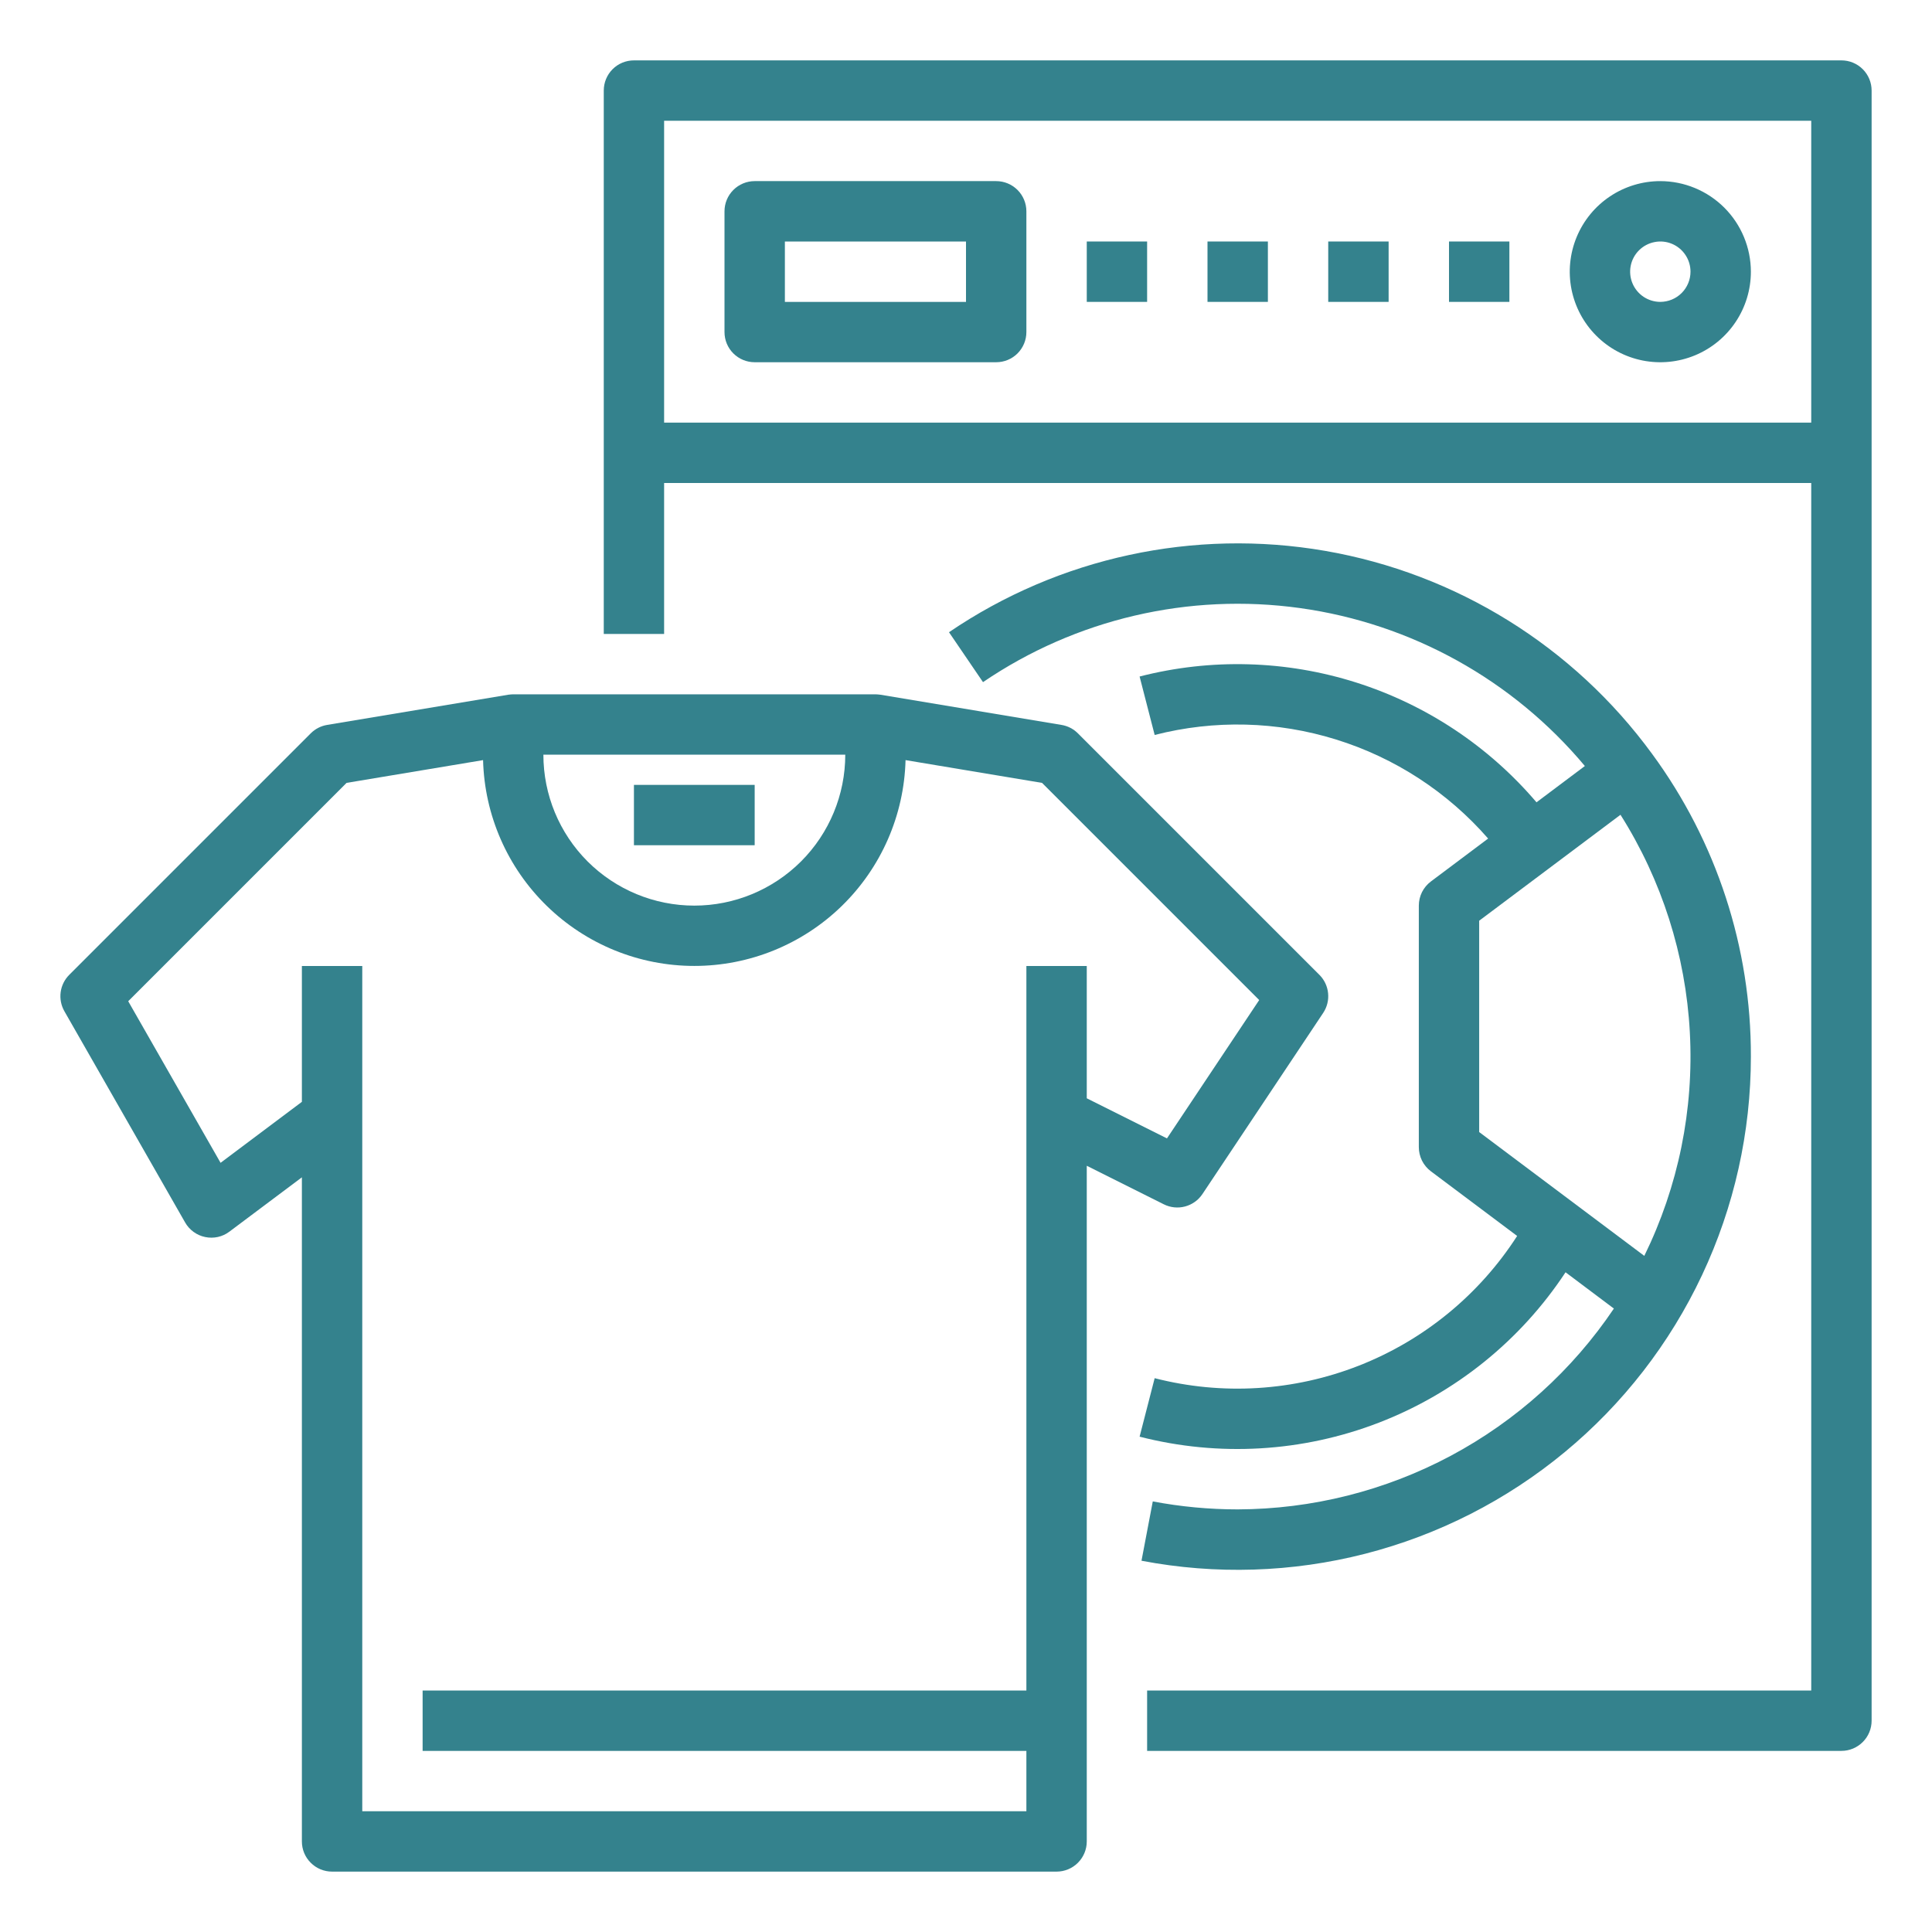
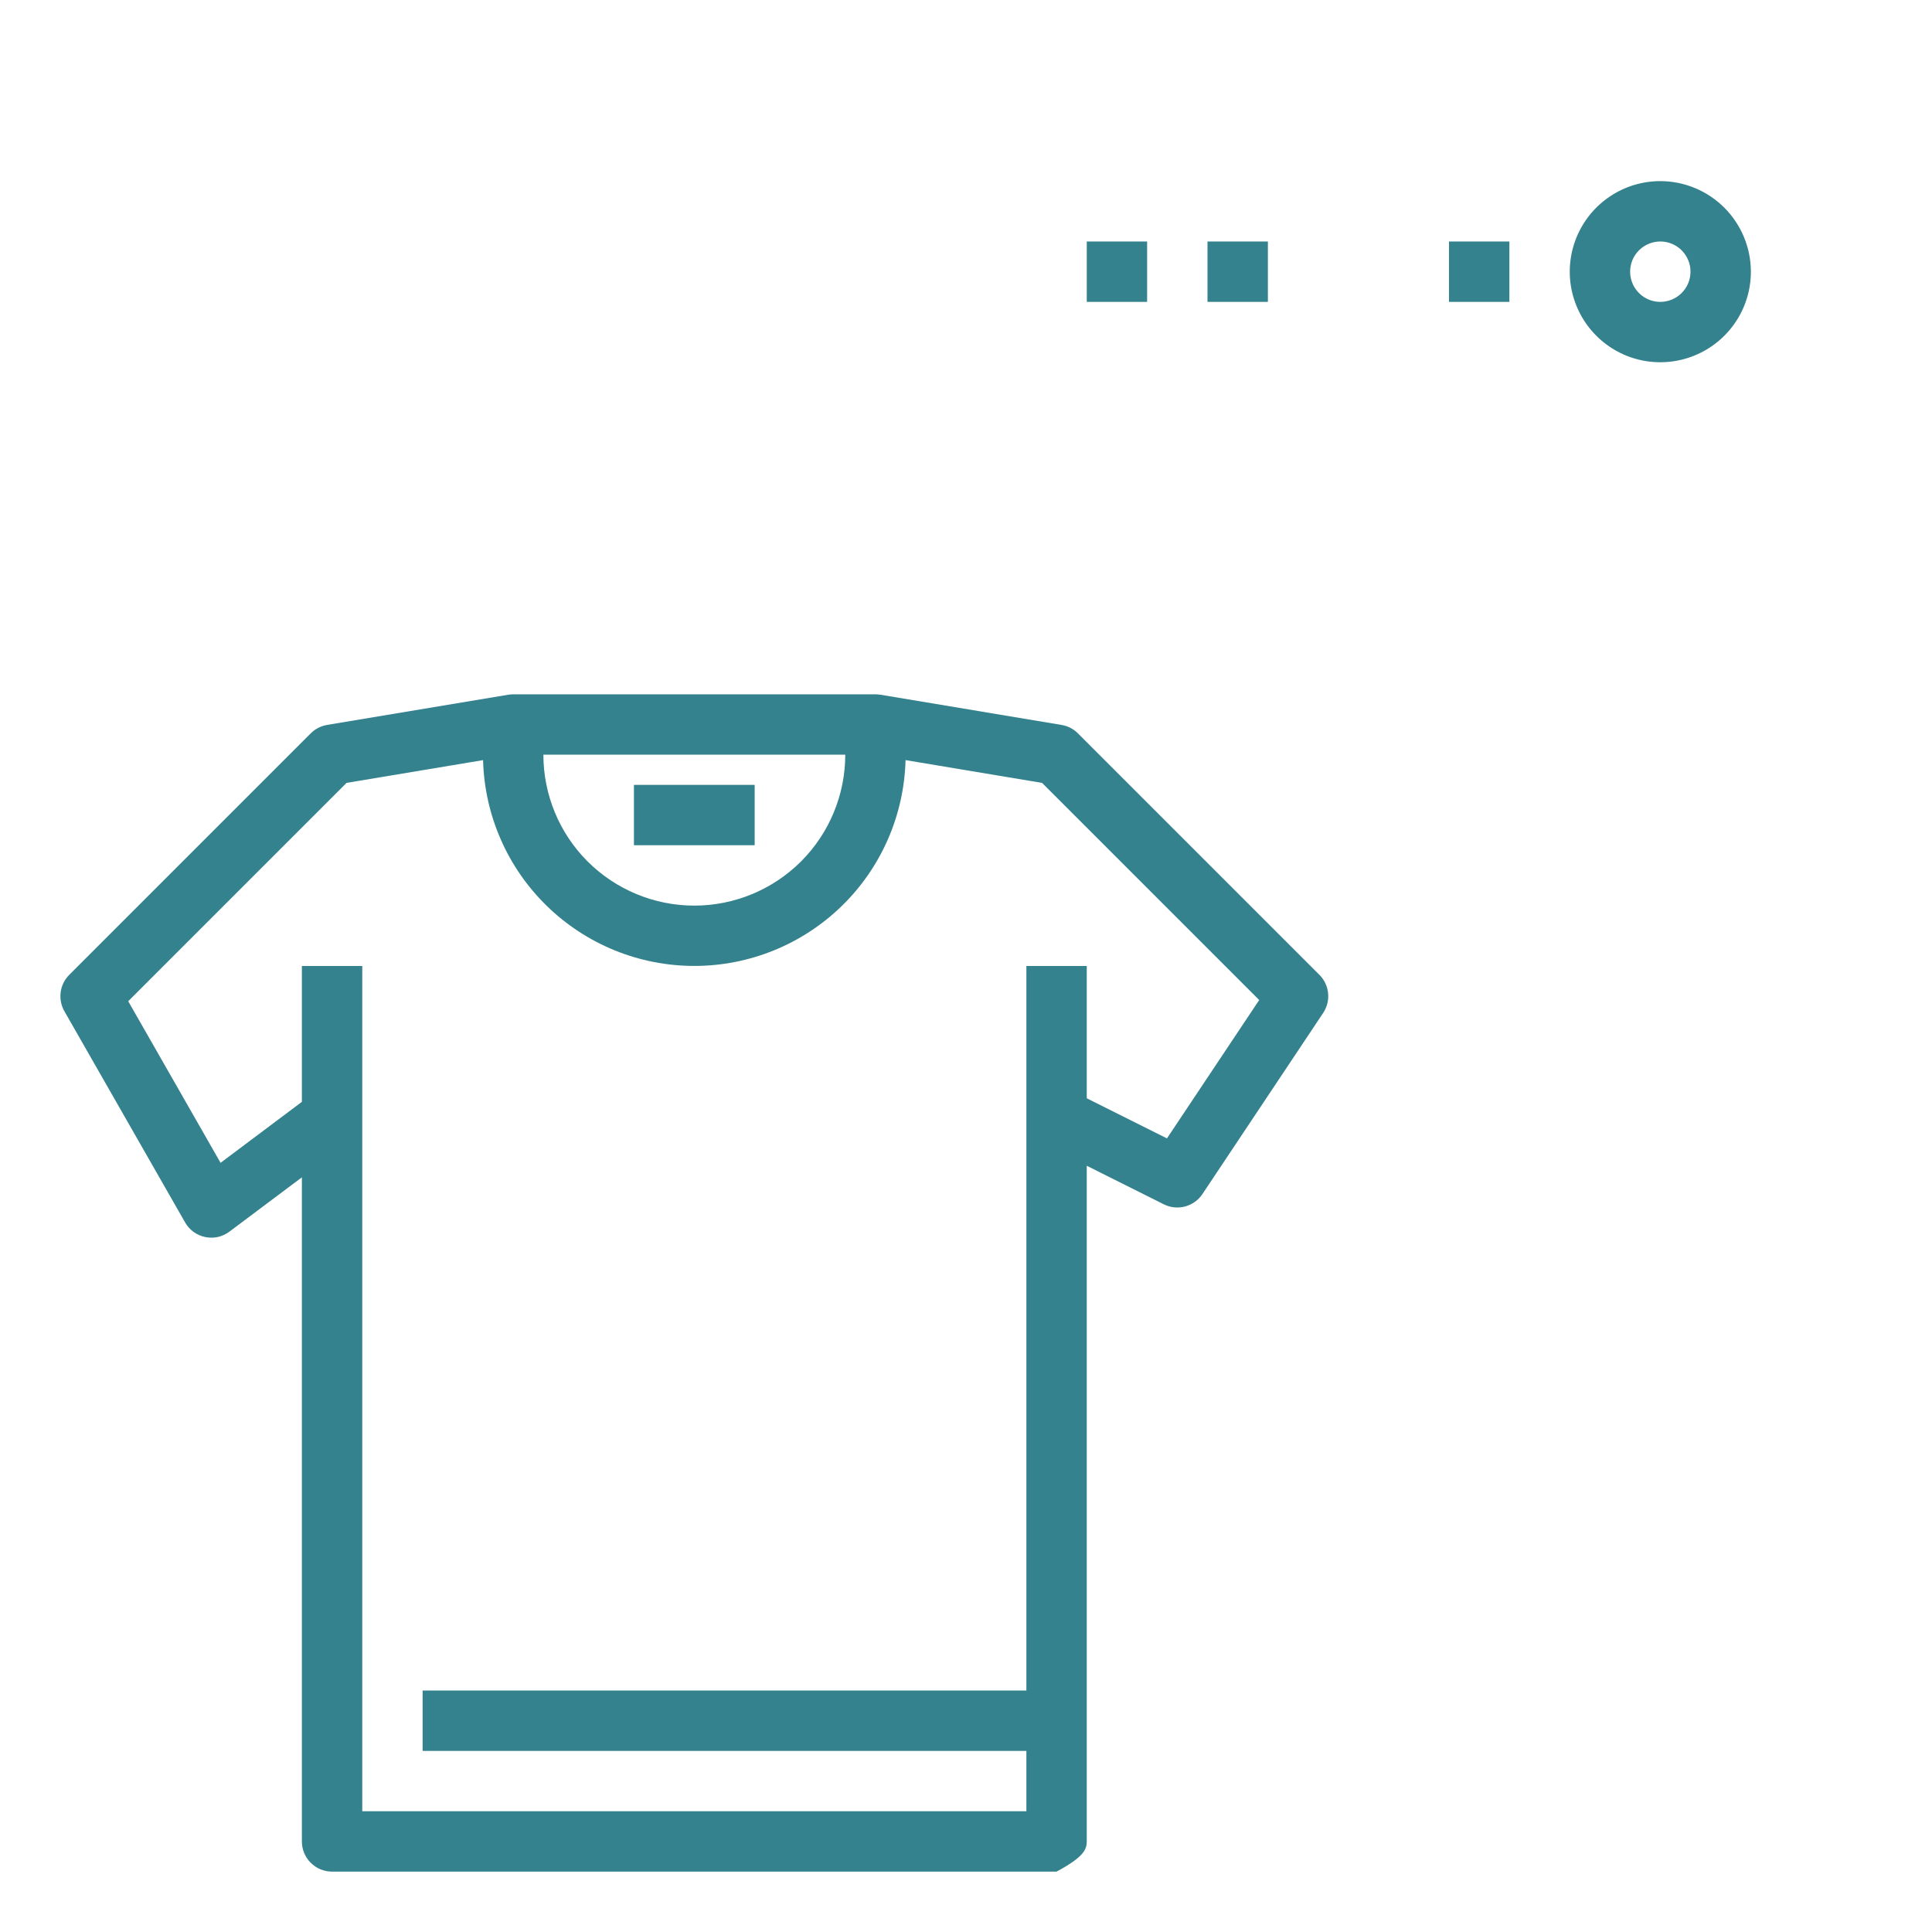
<svg xmlns="http://www.w3.org/2000/svg" width="55" height="55" viewBox="0 0 55 55" fill="none">
-   <path d="M52.422 1.719H18.047C17.819 1.719 17.6 1.809 17.439 1.97C17.278 2.132 17.188 2.35 17.188 2.578V18.047H18.906V13.75H51.562V48.125H32.656V49.844H52.422C52.65 49.844 52.868 49.753 53.029 49.592C53.191 49.431 53.281 49.212 53.281 48.984V2.578C53.281 2.35 53.191 2.132 53.029 1.97C52.868 1.809 52.65 1.719 52.422 1.719ZM18.906 12.031V3.438H51.562V12.031H18.906Z" fill="#34828D" />
-   <path d="M28.359 5.156H21.484C21.256 5.156 21.038 5.247 20.877 5.408C20.715 5.569 20.625 5.788 20.625 6.016V9.453C20.625 9.681 20.715 9.9 20.877 10.061C21.038 10.222 21.256 10.312 21.484 10.312H28.359C28.587 10.312 28.806 10.222 28.967 10.061C29.128 9.9 29.219 9.681 29.219 9.453V6.016C29.219 5.788 29.128 5.569 28.967 5.408C28.806 5.247 28.587 5.156 28.359 5.156ZM27.5 8.594H22.344V6.875H27.5V8.594Z" fill="#34828D" />
  <path d="M47.266 5.156C46.756 5.156 46.257 5.307 45.833 5.591C45.409 5.874 45.079 6.277 44.884 6.748C44.689 7.219 44.638 7.737 44.737 8.237C44.837 8.737 45.082 9.197 45.443 9.557C45.803 9.918 46.263 10.164 46.763 10.263C47.263 10.362 47.781 10.311 48.252 10.116C48.723 9.921 49.126 9.591 49.409 9.167C49.693 8.743 49.844 8.244 49.844 7.734C49.843 7.051 49.571 6.396 49.088 5.912C48.604 5.429 47.949 5.157 47.266 5.156ZM47.266 8.594C47.096 8.594 46.929 8.543 46.788 8.449C46.647 8.354 46.537 8.22 46.472 8.063C46.407 7.906 46.39 7.733 46.423 7.567C46.456 7.4 46.538 7.247 46.658 7.127C46.778 7.007 46.931 6.925 47.098 6.892C47.265 6.858 47.438 6.875 47.594 6.94C47.752 7.005 47.886 7.116 47.98 7.257C48.075 7.398 48.125 7.564 48.125 7.734C48.125 7.962 48.034 8.181 47.873 8.342C47.712 8.503 47.493 8.593 47.266 8.594Z" fill="#34828D" />
  <path d="M30.938 6.875H32.656V8.594H30.938V6.875Z" fill="#34828D" />
  <path d="M34.375 6.875H36.094V8.594H34.375V6.875Z" fill="#34828D" />
-   <path d="M37.812 6.875H39.531V8.594H37.812V6.875Z" fill="#34828D" />
  <path d="M41.25 6.875H42.969V8.594H41.25V6.875Z" fill="#34828D" />
-   <path d="M35.234 42.969C34.423 42.969 33.614 42.893 32.817 42.742L32.496 44.431C34.609 44.834 36.785 44.766 38.868 44.231C40.951 43.696 42.89 42.708 44.547 41.337C46.205 39.966 47.538 38.246 48.454 36.299C49.37 34.353 49.844 32.229 49.844 30.078C49.852 26.978 48.866 23.957 47.03 21.459C44.794 18.4 41.457 16.328 37.723 15.682C33.989 15.037 30.15 15.867 27.016 17.998L27.984 19.419C30.628 17.621 33.845 16.87 37.011 17.311C40.178 17.752 43.067 19.355 45.118 21.807L43.741 22.84C42.382 21.244 40.603 20.062 38.605 19.429C36.607 18.796 34.472 18.737 32.442 19.259L32.871 20.923C34.571 20.486 36.359 20.531 38.035 21.052C39.712 21.573 41.21 22.549 42.364 23.872L40.734 25.094C40.628 25.174 40.541 25.278 40.481 25.397C40.422 25.516 40.391 25.648 40.391 25.781V32.656C40.391 32.79 40.422 32.921 40.481 33.041C40.541 33.16 40.628 33.264 40.734 33.344L43.19 35.185C42.113 36.859 40.537 38.151 38.685 38.877C36.832 39.604 34.798 39.729 32.871 39.234L32.442 40.899C34.699 41.478 37.08 41.339 39.254 40.5C41.428 39.661 43.286 38.165 44.568 36.219L45.944 37.252C44.762 39.007 43.168 40.446 41.301 41.443C39.434 42.439 37.351 42.963 35.234 42.969ZM42.109 26.211L46.132 23.195C47.308 25.055 47.988 27.187 48.106 29.385C48.225 31.583 47.779 33.775 46.81 35.752L42.109 32.227V26.211Z" fill="#34828D" />
-   <path d="M34.231 33.992L37.668 28.836C37.778 28.671 37.828 28.472 37.808 28.275C37.789 28.077 37.701 27.892 37.561 27.752L30.686 20.877C30.559 20.75 30.396 20.666 30.219 20.637L25.063 19.777C25.056 19.776 25.049 19.776 25.042 19.775C25.024 19.772 25.005 19.77 24.987 19.769C24.975 19.768 24.962 19.767 24.95 19.767C24.94 19.767 24.931 19.766 24.922 19.766H14.609C14.6 19.766 14.591 19.767 14.582 19.767C14.57 19.767 14.557 19.768 14.545 19.769C14.526 19.77 14.508 19.772 14.49 19.775C14.483 19.776 14.476 19.776 14.469 19.777L9.312 20.637C9.136 20.666 8.973 20.75 8.846 20.877L1.971 27.752C1.838 27.885 1.752 28.058 1.727 28.245C1.702 28.432 1.739 28.622 1.832 28.786L5.27 34.801C5.33 34.907 5.413 34.999 5.511 35.07C5.61 35.142 5.723 35.192 5.842 35.216C5.961 35.241 6.084 35.24 6.203 35.214C6.322 35.187 6.434 35.136 6.531 35.062L8.594 33.516V52.422C8.594 52.65 8.684 52.868 8.846 53.029C9.007 53.191 9.225 53.281 9.453 53.281H30.078C30.306 53.281 30.525 53.191 30.686 53.029C30.847 52.868 30.938 52.65 30.938 52.422V33.187L33.131 34.284C33.319 34.378 33.534 34.4 33.736 34.346C33.939 34.292 34.114 34.167 34.231 33.992ZM24.063 21.484C24.063 22.624 23.61 23.717 22.804 24.523C21.998 25.328 20.905 25.781 19.766 25.781C18.626 25.781 17.533 25.328 16.727 24.523C15.921 23.717 15.469 22.624 15.469 21.484H24.063ZM10.313 51.562V27.5H8.594V31.367L6.279 33.103L3.65 28.503L9.866 22.287L13.752 21.639C13.793 23.207 14.444 24.697 15.568 25.791C16.691 26.886 18.197 27.498 19.766 27.498C21.334 27.498 22.84 26.886 23.964 25.791C25.087 24.697 25.738 23.207 25.779 21.639L29.665 22.287L35.847 28.469L33.221 32.408L30.938 31.266V27.5H29.219V48.125H12.031V49.844H29.219V51.562H10.313Z" fill="#34828D" />
+   <path d="M34.231 33.992L37.668 28.836C37.778 28.671 37.828 28.472 37.808 28.275C37.789 28.077 37.701 27.892 37.561 27.752L30.686 20.877C30.559 20.75 30.396 20.666 30.219 20.637L25.063 19.777C25.056 19.776 25.049 19.776 25.042 19.775C25.024 19.772 25.005 19.77 24.987 19.769C24.975 19.768 24.962 19.767 24.95 19.767C24.94 19.767 24.931 19.766 24.922 19.766H14.609C14.6 19.766 14.591 19.767 14.582 19.767C14.57 19.767 14.557 19.768 14.545 19.769C14.526 19.77 14.508 19.772 14.49 19.775C14.483 19.776 14.476 19.776 14.469 19.777L9.312 20.637C9.136 20.666 8.973 20.75 8.846 20.877L1.971 27.752C1.838 27.885 1.752 28.058 1.727 28.245C1.702 28.432 1.739 28.622 1.832 28.786L5.27 34.801C5.33 34.907 5.413 34.999 5.511 35.07C5.61 35.142 5.723 35.192 5.842 35.216C5.961 35.241 6.084 35.24 6.203 35.214C6.322 35.187 6.434 35.136 6.531 35.062L8.594 33.516V52.422C8.594 52.65 8.684 52.868 8.846 53.029C9.007 53.191 9.225 53.281 9.453 53.281H30.078C30.847 52.868 30.938 52.65 30.938 52.422V33.187L33.131 34.284C33.319 34.378 33.534 34.4 33.736 34.346C33.939 34.292 34.114 34.167 34.231 33.992ZM24.063 21.484C24.063 22.624 23.61 23.717 22.804 24.523C21.998 25.328 20.905 25.781 19.766 25.781C18.626 25.781 17.533 25.328 16.727 24.523C15.921 23.717 15.469 22.624 15.469 21.484H24.063ZM10.313 51.562V27.5H8.594V31.367L6.279 33.103L3.65 28.503L9.866 22.287L13.752 21.639C13.793 23.207 14.444 24.697 15.568 25.791C16.691 26.886 18.197 27.498 19.766 27.498C21.334 27.498 22.84 26.886 23.964 25.791C25.087 24.697 25.738 23.207 25.779 21.639L29.665 22.287L35.847 28.469L33.221 32.408L30.938 31.266V27.5H29.219V48.125H12.031V49.844H29.219V51.562H10.313Z" fill="#34828D" />
  <path d="M18.047 22.344H21.484V24.062H18.047V22.344Z" fill="#34828D" />
</svg>